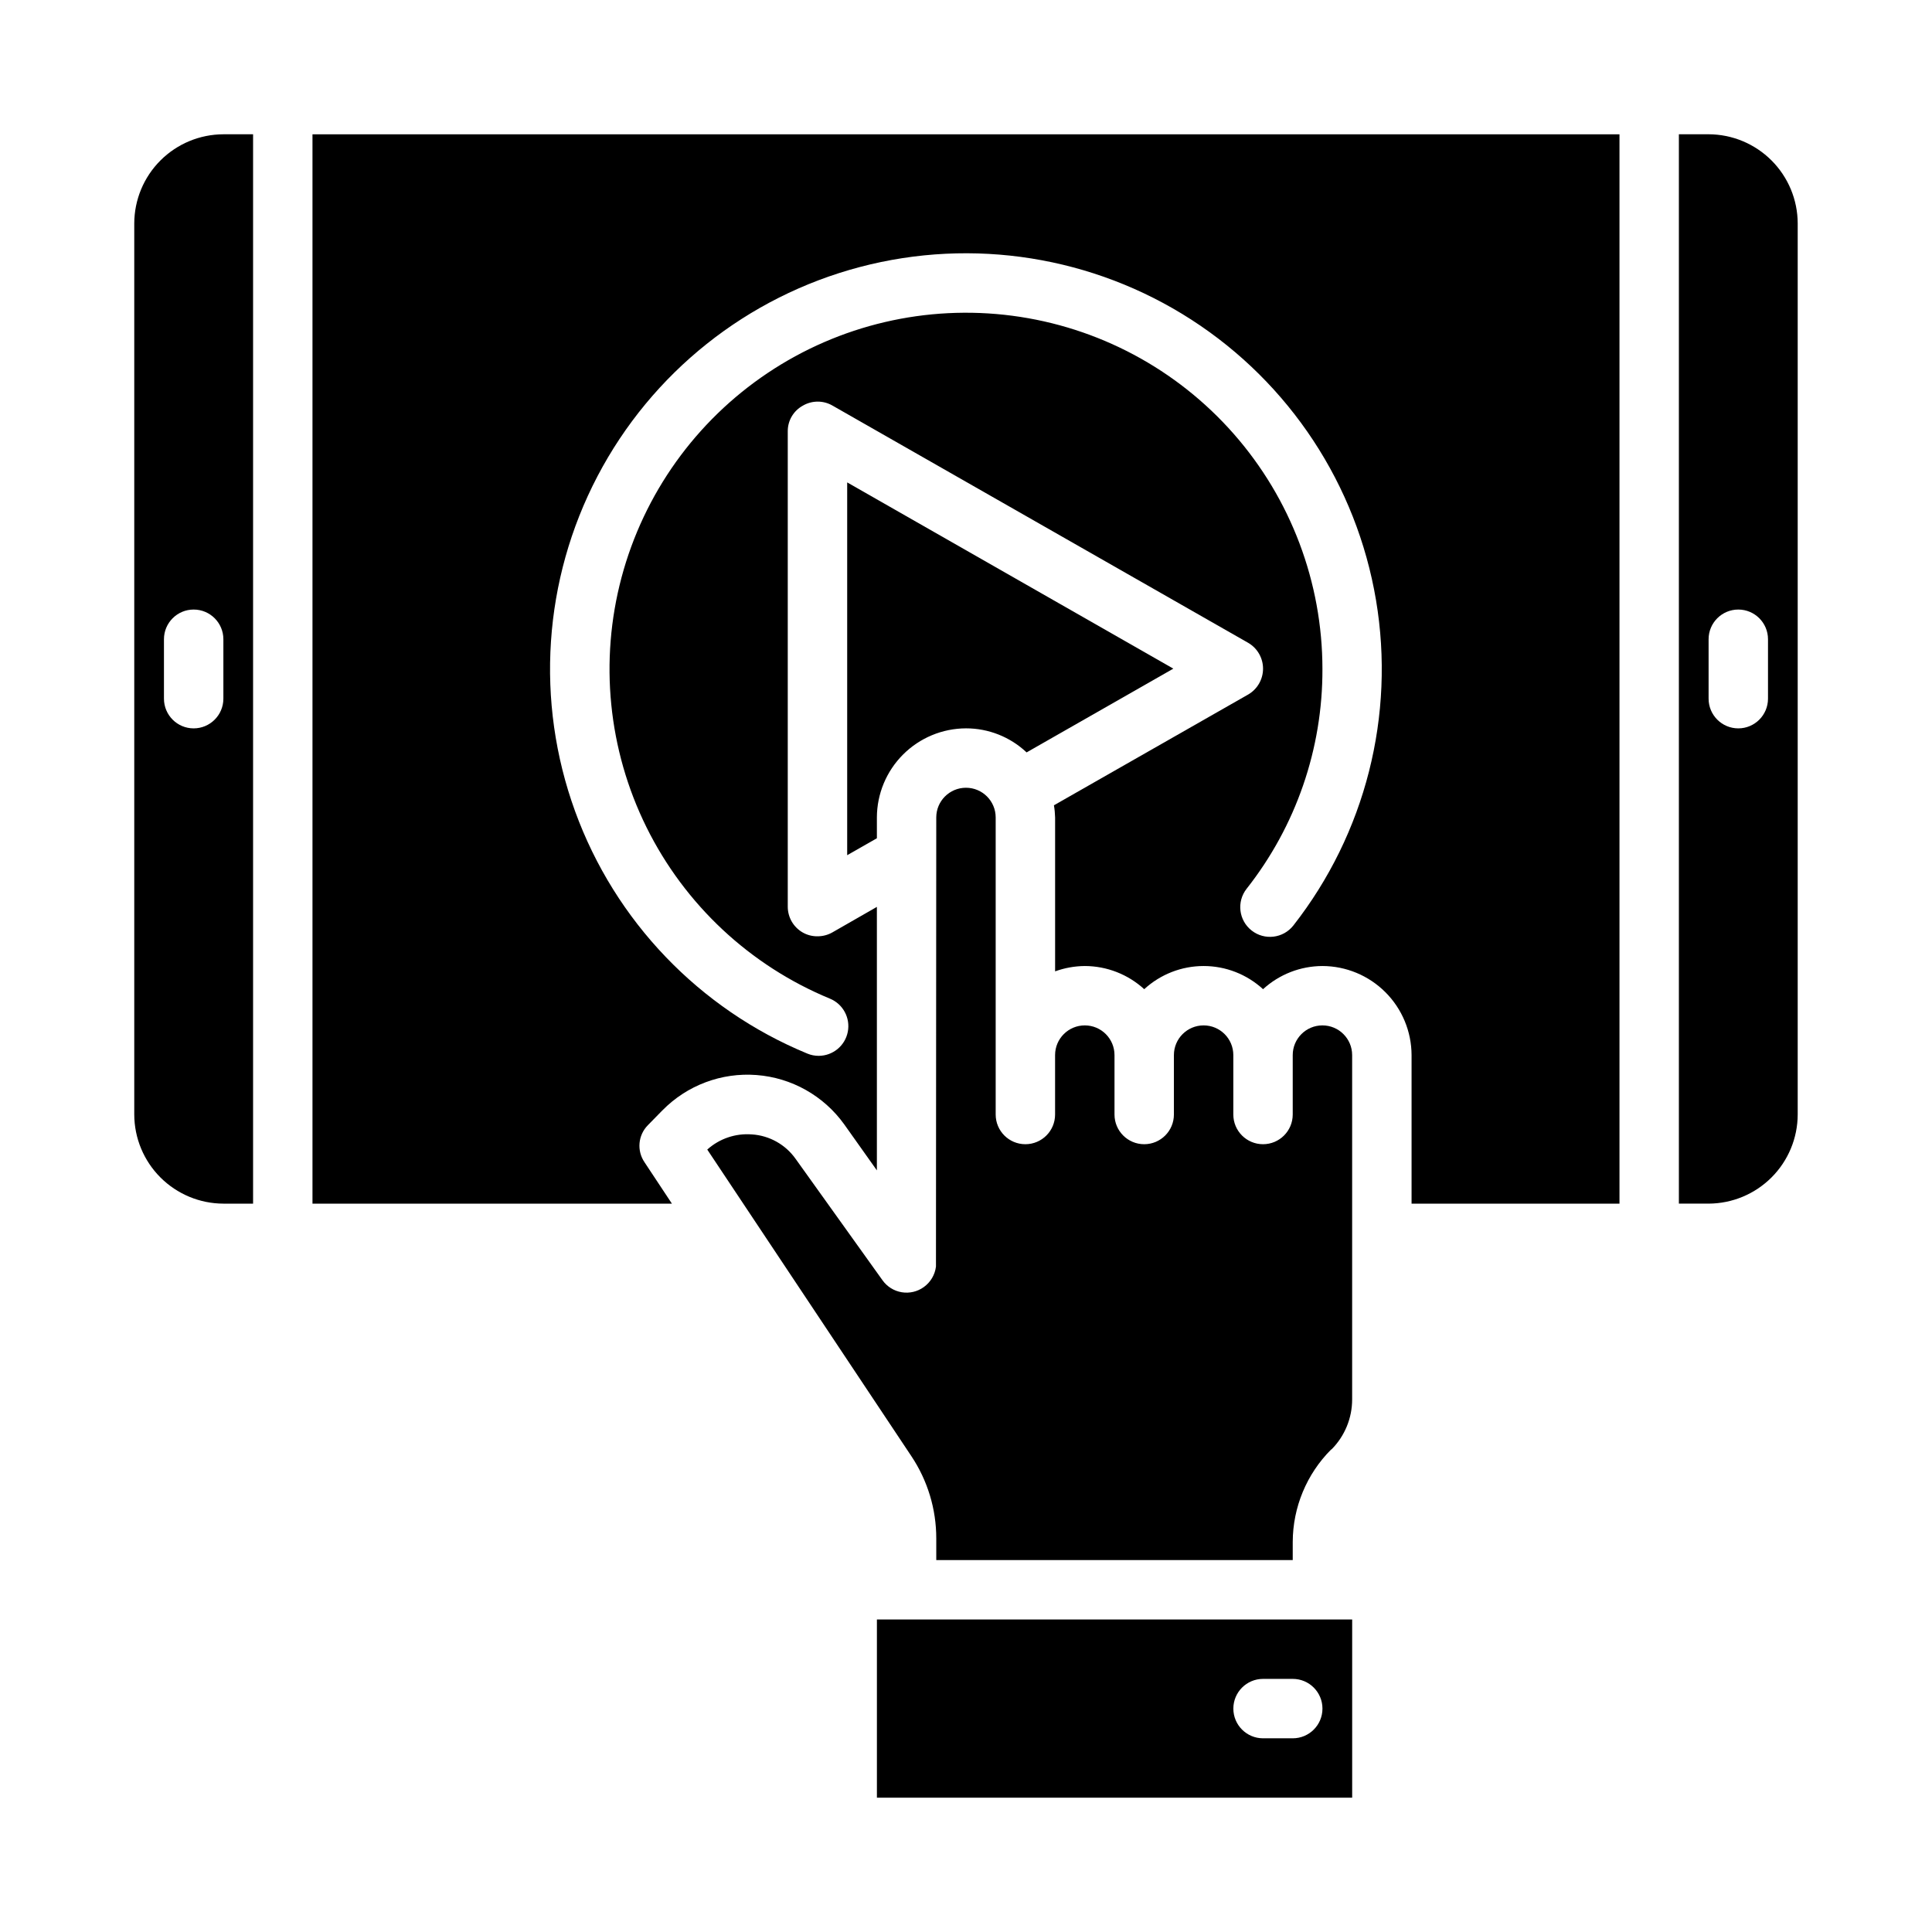
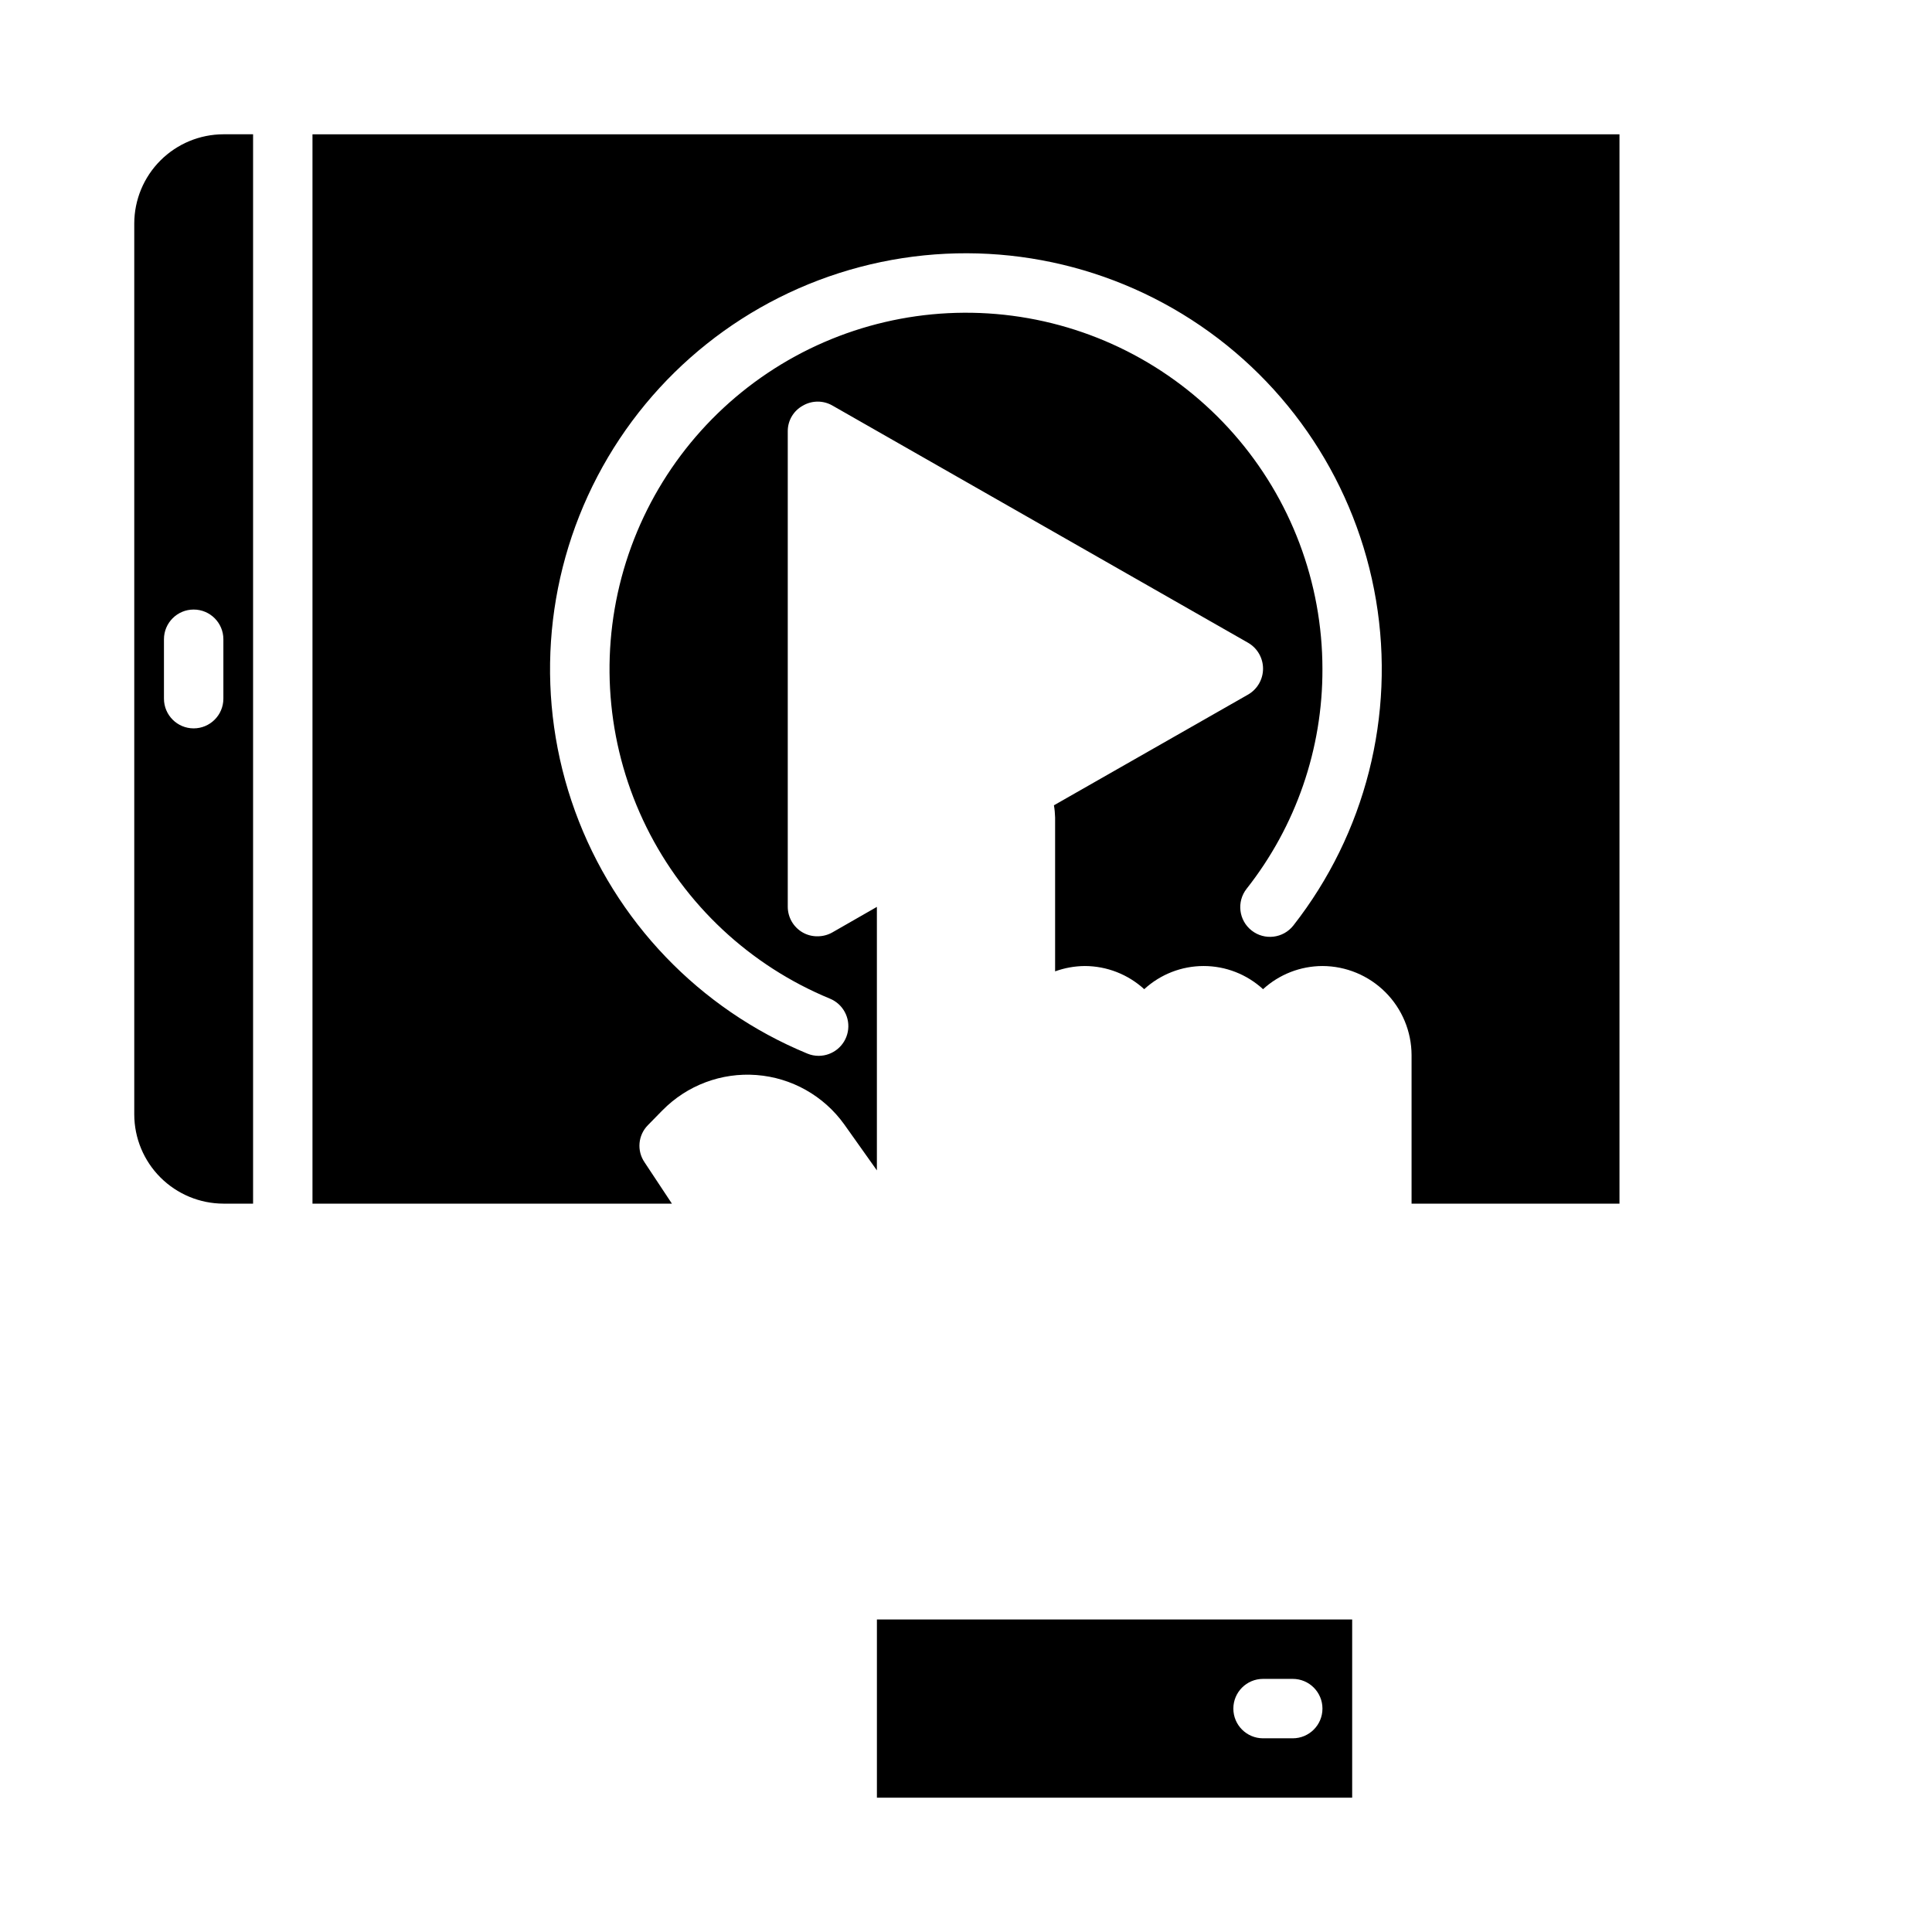
<svg xmlns="http://www.w3.org/2000/svg" fill="#000000" width="800px" height="800px" version="1.1" viewBox="144 144 512 512">
  <g>
-     <path d="m343.24 444.63c-4.32-0.332-8.586 1.117-11.809 4.016l54.082 81.238c4.312 6.453 6.613 14.043 6.609 21.805v5.746h94.465v-4.801c0.027-9.18 3.676-17.98 10.156-24.48 0.059-0.008 0.113-0.039 0.156-0.078 3.484-3.519 5.438-8.273 5.434-13.227v-91.238c0-4.348-3.527-7.871-7.875-7.871-4.348 0-7.871 3.523-7.871 7.871v15.746c0 4.348-3.523 7.871-7.871 7.871s-7.871-3.523-7.871-7.871v-15.746c0-4.348-3.523-7.871-7.871-7.871-4.348 0-7.875 3.523-7.875 7.871v15.746c0 4.348-3.523 7.871-7.871 7.871-4.348 0-7.871-3.523-7.871-7.871v-15.746c0-4.348-3.523-7.871-7.871-7.871-4.348 0-7.875 3.523-7.875 7.871v15.746c0 4.348-3.523 7.871-7.871 7.871-4.348 0-7.871-3.523-7.871-7.871v-78.723c0-4.348-3.523-7.871-7.871-7.871s-7.875 3.523-7.875 7.871c0 0-0.078 118.71-0.078 119.02v0.004c-0.27 2.18-1.441 4.152-3.227 5.43-1.691 1.219-3.793 1.711-5.848 1.371-2.055-0.34-3.887-1.484-5.094-3.18l-22.988-32.117c-2.691-3.832-6.977-6.238-11.648-6.535z" />
-     <path d="m400 337.02c5.969-0.004 11.715 2.277 16.059 6.375l38.887-22.199-86.434-49.355v98.793l7.871-4.488v-5.512c0.02-6.258 2.512-12.25 6.938-16.676 4.426-4.426 10.422-6.922 16.68-6.938z" />
    <path d="m573.18 462.98v-283.39h-346.37v283.39h95.254l-7.242-10.941v-0.004c-2.109-3.062-1.746-7.191 0.863-9.84l3.856-3.938 0.004 0.004c6.527-6.652 15.656-10.082 24.949-9.367 9.293 0.711 17.793 5.496 23.227 13.066l8.66 12.199v-69.824l-11.809 6.769c-1.199 0.68-2.559 1.031-3.938 1.023-1.379 0.016-2.738-0.336-3.934-1.023-2.445-1.41-3.949-4.023-3.938-6.848v-125.95c-0.023-2.805 1.488-5.398 3.938-6.769 2.418-1.441 5.426-1.473 7.871-0.078l110.21 62.898c2.438 1.418 3.938 4.027 3.938 6.848 0 2.82-1.5 5.43-3.938 6.848l-51.484 29.363h0.004c0.184 1.066 0.285 2.144 0.312 3.227v40.777c2.527-0.914 5.188-1.395 7.875-1.414 5.828 0.016 11.441 2.203 15.742 6.141 4.293-3.949 9.91-6.141 15.746-6.141 5.832 0 11.449 2.191 15.742 6.141 4.301-3.938 9.914-6.125 15.742-6.141 6.258 0.016 12.254 2.512 16.68 6.938 4.426 4.422 6.918 10.418 6.938 16.676v39.359zm-86.426-73.715c-2.688 3.422-7.641 4.016-11.062 1.328-3.422-2.684-4.016-7.637-1.328-11.059 13.082-16.59 20.168-37.121 20.094-58.254-0.012-22.922-8.359-45.055-23.488-62.277-15.125-17.223-35.996-28.355-58.723-31.328-22.73-2.973-45.762 2.418-64.809 15.172s-32.805 31.996-38.715 54.141c-5.91 22.148-3.562 45.688 6.598 66.234 10.164 20.543 27.449 36.695 48.637 45.438 3.469 1.438 5.441 5.125 4.711 8.809s-3.965 6.336-7.719 6.34c-1.031 0-2.047-0.203-3-0.598-28.629-11.812-50.969-35.121-61.551-64.23-10.582-29.105-8.426-61.324 5.934-88.762 14.363-27.438 39.609-47.566 69.559-55.461 29.945-7.891 61.832-2.82 87.855 13.977 26.02 16.797 43.77 43.766 48.91 74.309 5.137 30.543-2.812 61.836-21.902 86.223z" />
-     <path d="m620.41 203.2c-0.016-6.258-2.512-12.254-6.938-16.68-4.426-4.426-10.418-6.918-16.676-6.938h-7.875v283.39h7.875c6.258-0.02 12.25-2.516 16.676-6.941 4.426-4.422 6.922-10.418 6.938-16.676zm-7.871 125.95c0 4.348-3.523 7.875-7.871 7.875s-7.871-3.527-7.871-7.875v-15.742c0-4.348 3.523-7.871 7.871-7.871s7.871 3.523 7.871 7.871z" />
    <path d="m179.58 203.2v236.16c0.02 6.258 2.512 12.254 6.938 16.676 4.426 4.426 10.422 6.922 16.68 6.941h7.871v-283.39h-7.871c-6.258 0.02-12.254 2.512-16.68 6.938s-6.918 10.422-6.938 16.68zm23.617 125.95c0 4.348-3.527 7.875-7.875 7.875-4.348 0-7.871-3.527-7.871-7.875v-15.742c0-4.348 3.523-7.871 7.871-7.871 4.348 0 7.875 3.523 7.875 7.871z" />
    <path d="m502.34 573.18h-125.95v47.23h125.95zm-15.742 31.488h-7.875c-4.348 0-7.871-3.523-7.871-7.871 0-4.348 3.523-7.875 7.871-7.875h7.871c4.348 0 7.871 3.527 7.871 7.875 0 4.348-3.523 7.871-7.871 7.871z" />
  </g>
</svg>